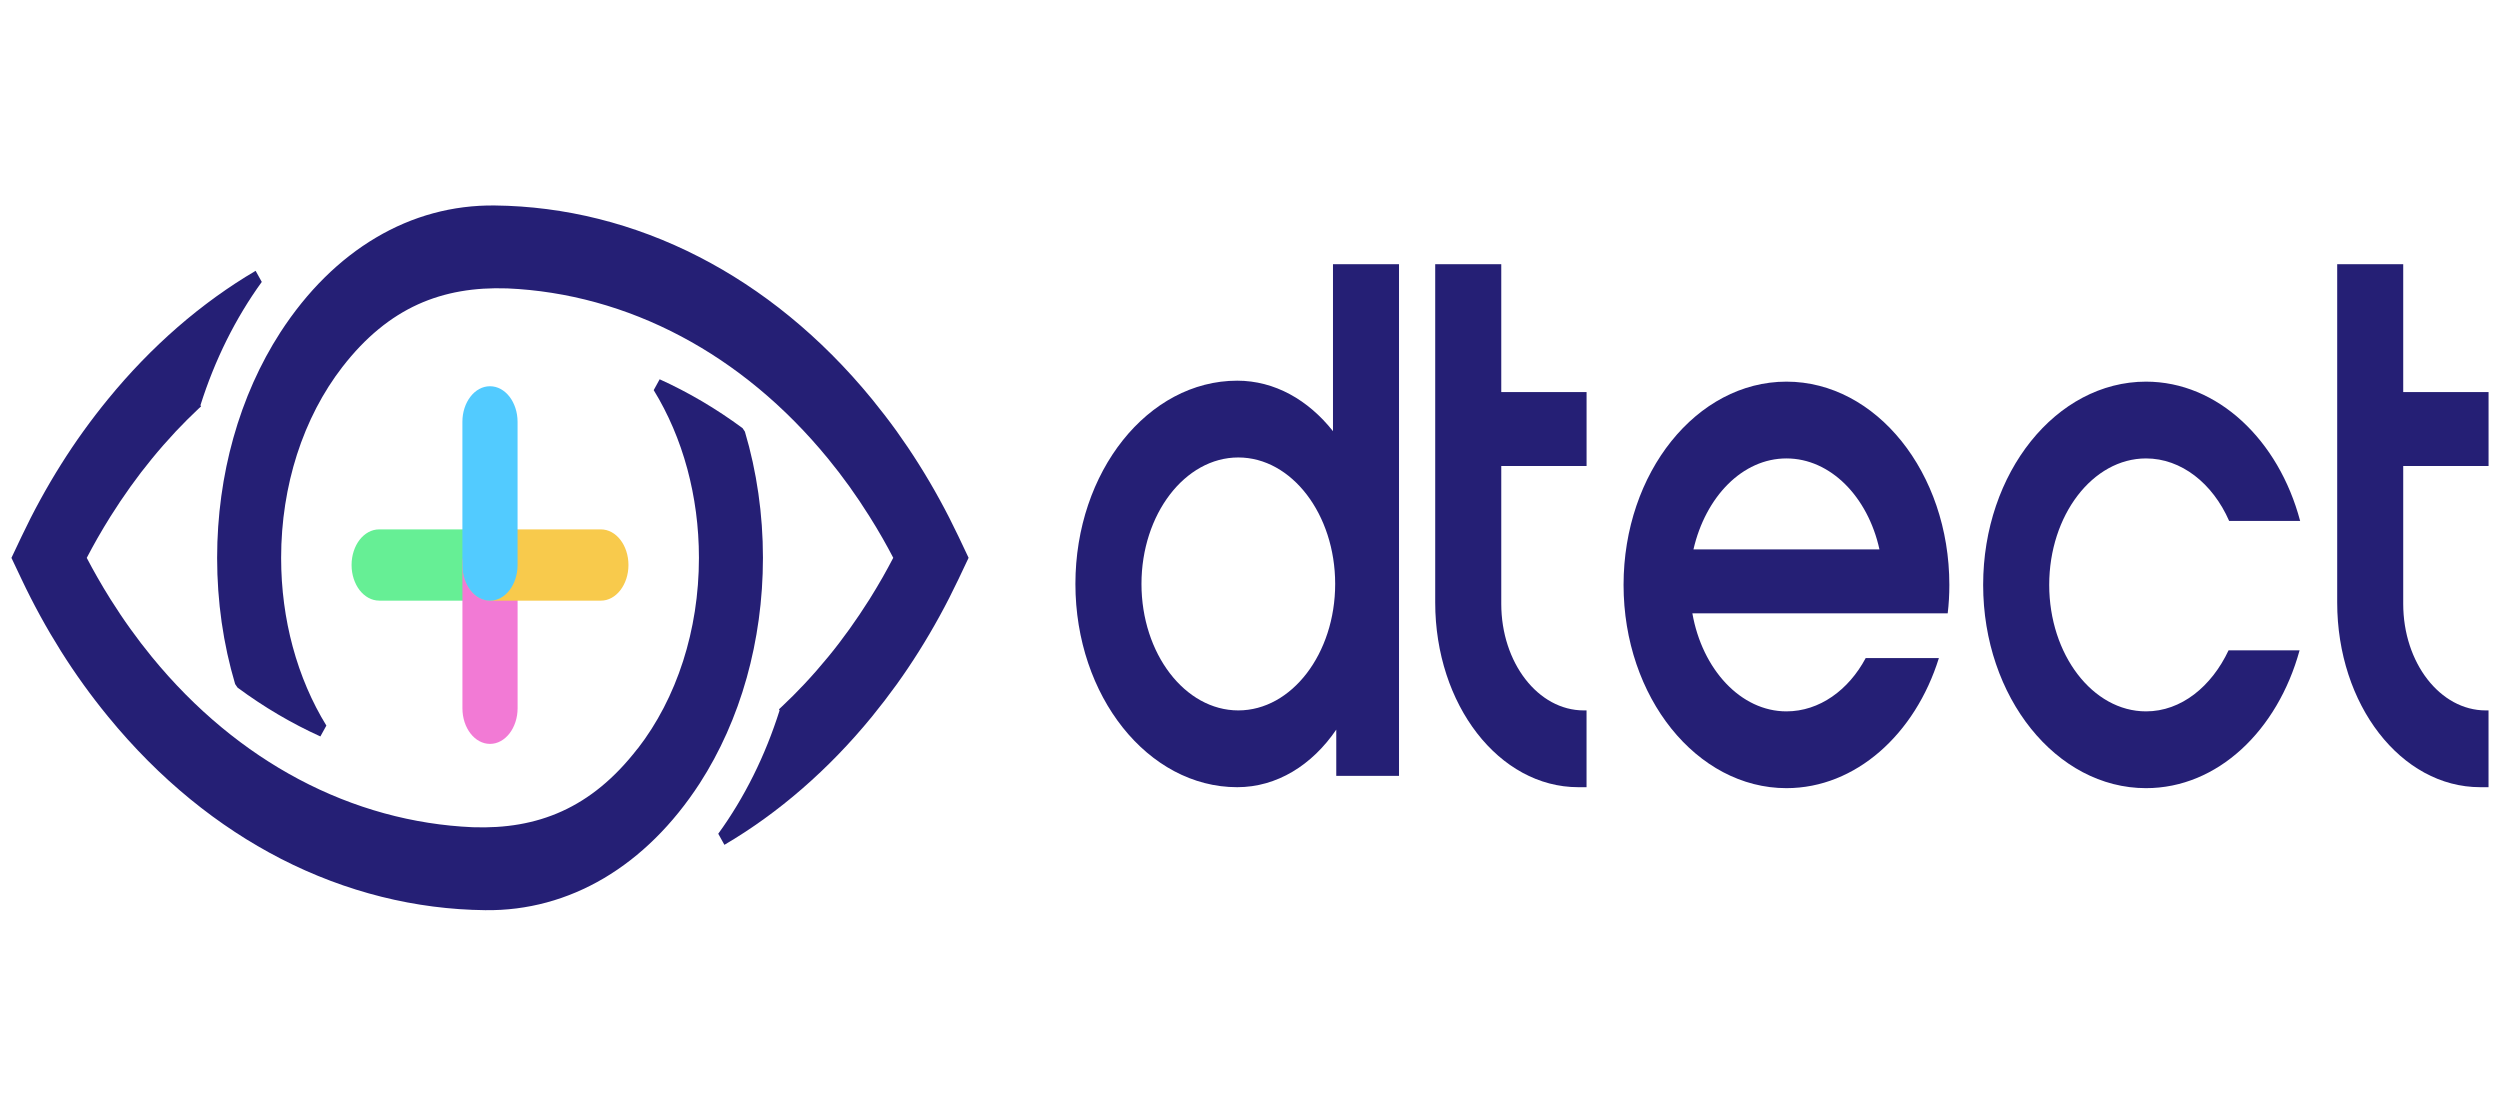
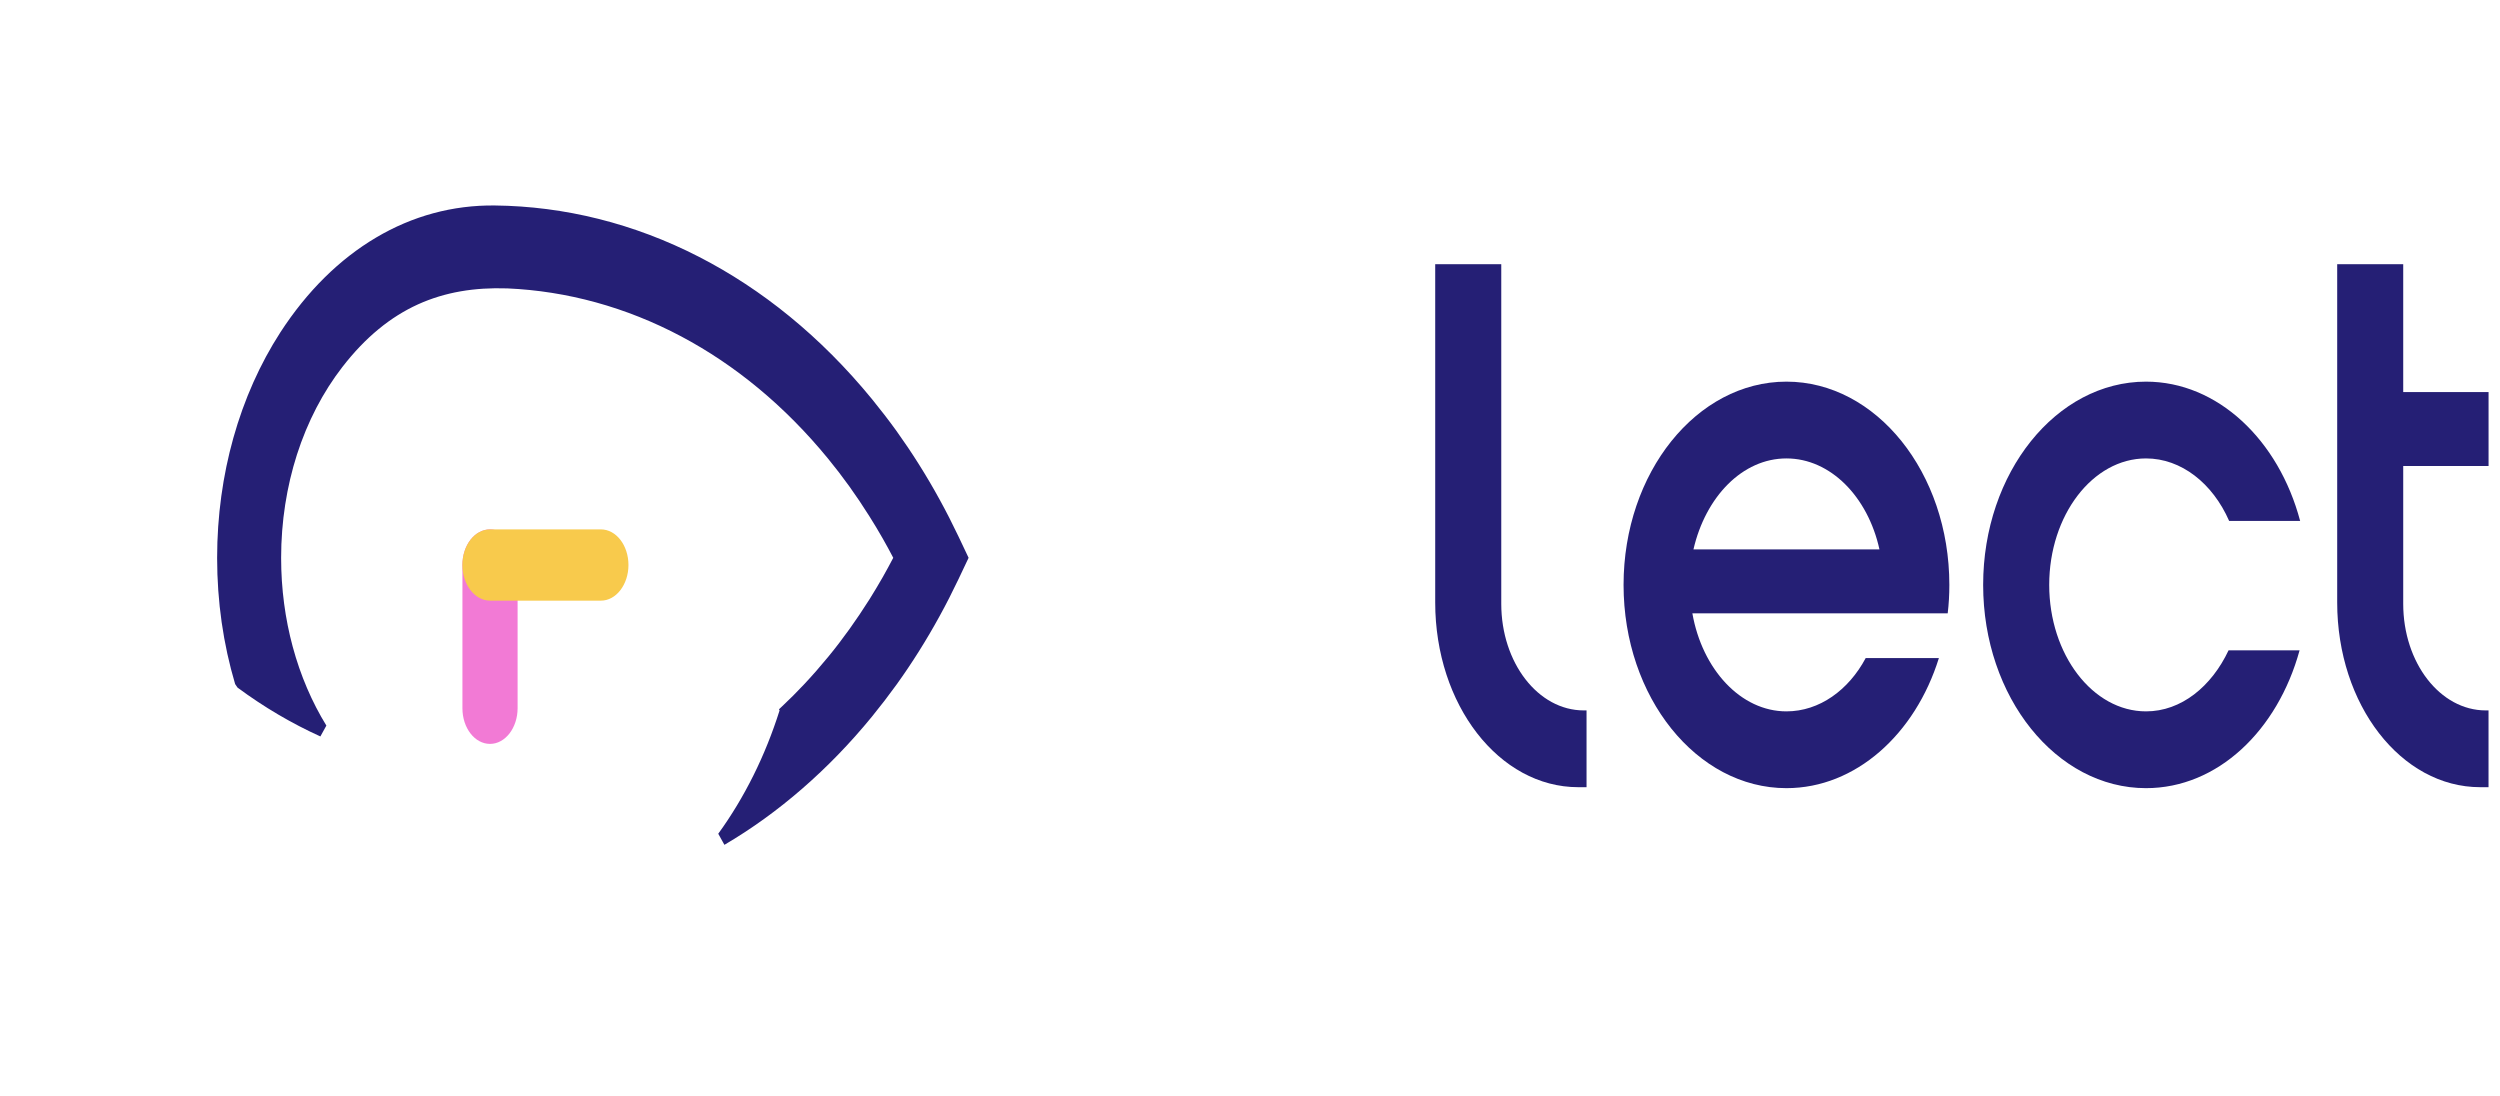
<svg xmlns="http://www.w3.org/2000/svg" width="73" height="32" viewBox="0 0 73 32" fill="none">
-   <path d="M38.923 7.714H40.851V22.655H39.019V21.305C38.312 22.343 37.284 22.986 36.127 22.986C33.523 22.986 31.402 20.33 31.402 17.051C31.402 13.772 33.523 11.116 36.127 11.116C37.22 11.116 38.2 11.677 38.923 12.59V7.714ZM38.987 17.051C38.987 15.018 37.717 13.358 36.159 13.358C34.6 13.358 33.331 15.018 33.331 17.051C33.331 19.084 34.6 20.744 36.159 20.744C37.717 20.744 38.987 19.084 38.987 17.051Z" fill="#251F75" />
-   <path d="M46.327 22.986H46.086C43.772 22.986 41.908 20.579 41.908 17.591V7.714H43.837V11.449H46.328V13.607H43.837V17.631C43.837 19.354 44.914 20.744 46.246 20.744H46.327V22.986Z" fill="#251F75" />
+   <path d="M46.327 22.986H46.086C43.772 22.986 41.908 20.579 41.908 17.591V7.714H43.837V11.449V13.607H43.837V17.631C43.837 19.354 44.914 20.744 46.246 20.744H46.327V22.986Z" fill="#251F75" />
  <path d="M56.615 19.217C55.924 21.436 54.188 23.014 52.164 23.014C49.545 23.014 47.408 20.358 47.408 17.079C47.408 13.8 49.545 11.144 52.164 11.144C54.784 11.144 56.921 13.8 56.921 17.079C56.921 17.369 56.905 17.64 56.873 17.909H49.417C49.706 19.548 50.831 20.772 52.164 20.772C53.128 20.772 53.981 20.149 54.478 19.216H56.615V19.217ZM49.449 16.042H54.88C54.542 14.506 53.45 13.386 52.164 13.386C50.879 13.386 49.803 14.506 49.449 16.042Z" fill="#251F75" />
  <path d="M65.075 18.989H67.148C66.505 21.334 64.753 23.014 62.664 23.014C60.045 23.014 57.908 20.358 57.908 17.079C57.908 13.8 60.045 11.144 62.664 11.144C64.753 11.144 66.537 12.846 67.164 15.211H65.091C64.609 14.112 63.693 13.386 62.664 13.386C61.106 13.386 59.837 15.046 59.837 17.079C59.837 19.112 61.106 20.772 62.664 20.772C63.692 20.772 64.577 20.046 65.075 18.988V18.989Z" fill="#251F75" />
  <path d="M72.665 22.986H72.424C70.11 22.986 68.246 20.579 68.246 17.591V7.714H70.174V11.449H72.666V13.607H70.174V17.631C70.174 19.354 71.252 20.744 72.584 20.744H72.665V22.986Z" fill="#251F75" />
-   <path fill-rule="evenodd" clip-rule="evenodd" d="M11.071 17.538C10.849 17.538 10.648 17.421 10.501 17.233C10.356 17.044 10.266 16.784 10.266 16.498C10.266 16.212 10.356 15.95 10.501 15.762C10.647 15.575 10.848 15.458 11.071 15.458H14.309C14.531 15.458 14.732 15.575 14.879 15.764C15.025 15.951 15.115 16.212 15.115 16.499C15.115 16.787 15.025 17.046 14.88 17.235C14.734 17.424 14.533 17.54 14.31 17.54H11.072L11.071 17.538Z" fill="#66EF95" />
  <path fill-rule="evenodd" clip-rule="evenodd" d="M13.502 16.498C13.502 16.21 13.592 15.95 13.738 15.762C13.883 15.575 14.085 15.458 14.307 15.458C14.53 15.458 14.73 15.575 14.877 15.764C15.023 15.951 15.114 16.212 15.114 16.499V20.681C15.114 20.967 15.023 21.227 14.878 21.416C14.731 21.605 14.531 21.722 14.308 21.722C14.086 21.722 13.884 21.605 13.739 21.418C13.593 21.23 13.503 20.97 13.503 20.682V16.5L13.502 16.498Z" fill="#F27AD5" />
  <path fill-rule="evenodd" clip-rule="evenodd" d="M14.307 17.538C14.085 17.538 13.883 17.421 13.738 17.233C13.592 17.044 13.502 16.784 13.502 16.498C13.502 16.212 13.592 15.95 13.738 15.762C13.883 15.575 14.085 15.458 14.307 15.458H17.545C17.768 15.458 17.97 15.575 18.115 15.762C18.26 15.95 18.351 16.21 18.351 16.498C18.351 16.785 18.26 17.044 18.115 17.233C17.968 17.423 17.768 17.539 17.545 17.539H14.307V17.538Z" fill="#F8CA4C" />
-   <path fill-rule="evenodd" clip-rule="evenodd" d="M18.622 21.859C19.185 21.133 19.638 20.265 19.947 19.302C20.244 18.375 20.409 17.357 20.409 16.288C20.409 15.379 20.289 14.507 20.071 13.696C19.844 12.854 19.509 12.077 19.088 11.392L19.262 11.075C19.68 11.264 20.093 11.479 20.498 11.717C20.902 11.955 21.297 12.217 21.682 12.501L21.751 12.604C21.924 13.184 22.056 13.788 22.145 14.411C22.233 15.022 22.278 15.649 22.278 16.288C22.278 17.516 22.11 18.695 21.805 19.787C21.488 20.921 21.02 21.96 20.434 22.87C19.647 24.083 18.697 25.015 17.637 25.642C16.572 26.271 15.397 26.593 14.168 26.577C12.138 26.555 10.11 26.055 8.205 25.078C6.371 24.136 4.651 22.752 3.155 20.923C2.902 20.614 2.664 20.304 2.439 19.992C2.21 19.674 1.992 19.35 1.784 19.02C1.573 18.684 1.371 18.341 1.178 17.989C0.983 17.633 0.8 17.274 0.631 16.916L0.334 16.29L0.631 15.663C0.8 15.306 0.982 14.948 1.177 14.592C1.371 14.238 1.573 13.894 1.784 13.559C1.992 13.228 2.209 12.905 2.438 12.587C2.666 12.271 2.904 11.96 3.154 11.655C3.792 10.874 4.472 10.175 5.185 9.554C5.913 8.921 6.676 8.372 7.464 7.908L7.644 8.232C7.263 8.757 6.919 9.328 6.616 9.936C6.32 10.533 6.063 11.168 5.853 11.834L5.871 11.866L5.793 11.938C5.569 12.149 5.347 12.371 5.13 12.601C4.888 12.861 4.654 13.127 4.432 13.399C4.217 13.661 4.01 13.931 3.81 14.211C3.61 14.49 3.417 14.778 3.228 15.078C3.096 15.289 2.966 15.505 2.84 15.726C2.735 15.912 2.632 16.101 2.533 16.29C2.632 16.479 2.734 16.666 2.84 16.852C2.966 17.073 3.096 17.291 3.229 17.502C3.418 17.801 3.611 18.091 3.811 18.368C4.01 18.646 4.218 18.917 4.432 19.179C5.703 20.733 7.162 21.924 8.721 22.752C10.339 23.612 12.066 24.079 13.802 24.155H13.811C14.751 24.187 15.614 24.051 16.411 23.688C17.206 23.327 17.94 22.737 18.619 21.858L18.622 21.859Z" fill="#251F75" />
  <path fill-rule="evenodd" clip-rule="evenodd" d="M9.995 10.719C9.433 11.446 8.979 12.314 8.67 13.277C8.374 14.204 8.209 15.222 8.209 16.291C8.209 17.2 8.328 18.072 8.547 18.883C8.774 19.725 9.109 20.502 9.53 21.187L9.355 21.504C8.937 21.315 8.525 21.1 8.12 20.862C7.716 20.624 7.321 20.362 6.936 20.078L6.866 19.975C6.694 19.395 6.561 18.791 6.472 18.168C6.385 17.557 6.34 16.93 6.34 16.291C6.34 15.063 6.507 13.884 6.813 12.791C7.13 11.658 7.597 10.618 8.184 9.709C8.97 8.496 9.921 7.564 10.981 6.937C12.044 6.307 13.219 5.986 14.449 6C16.478 6.022 18.507 6.522 20.411 7.5C22.246 8.442 23.965 9.826 25.462 11.654C25.714 11.964 25.953 12.273 26.178 12.585C26.406 12.904 26.625 13.228 26.832 13.558C27.043 13.893 27.246 14.237 27.438 14.589C27.634 14.945 27.816 15.304 27.986 15.661L28.283 16.288L27.986 16.915C27.816 17.272 27.635 17.63 27.439 17.986C27.246 18.338 27.043 18.684 26.832 19.019C26.625 19.349 26.407 19.673 26.179 19.99C25.951 20.306 25.712 20.617 25.463 20.923C24.825 21.704 24.145 22.403 23.432 23.023C22.704 23.657 21.941 24.206 21.153 24.669L20.973 24.345C21.354 23.821 21.698 23.25 22.001 22.641C22.298 22.044 22.553 21.41 22.764 20.744L22.746 20.712L22.823 20.639C23.048 20.428 23.27 20.207 23.486 19.976C23.729 19.717 23.962 19.45 24.185 19.178C24.4 18.917 24.606 18.646 24.807 18.366C25.006 18.088 25.2 17.799 25.389 17.5C25.521 17.289 25.65 17.073 25.777 16.851C25.882 16.666 25.984 16.477 26.083 16.288C25.984 16.099 25.883 15.911 25.777 15.726C25.65 15.504 25.521 15.287 25.387 15.076C25.199 14.777 25.005 14.487 24.805 14.208C24.605 13.93 24.398 13.659 24.184 13.398C22.913 11.844 21.453 10.652 19.895 9.825C18.276 8.965 16.55 8.497 14.814 8.421H14.803C13.864 8.39 13.002 8.526 12.204 8.888C11.409 9.25 10.676 9.839 9.996 10.718L9.995 10.719Z" fill="#251F75" />
-   <path fill-rule="evenodd" clip-rule="evenodd" d="M13.502 12.317C13.502 12.03 13.592 11.77 13.738 11.582C13.883 11.394 14.085 11.278 14.307 11.278C14.53 11.278 14.73 11.394 14.877 11.582C15.022 11.771 15.113 12.031 15.113 12.317V16.499C15.113 16.785 15.022 17.046 14.877 17.235C14.731 17.424 14.53 17.54 14.307 17.54C14.085 17.54 13.883 17.424 13.738 17.236C13.592 17.047 13.502 16.787 13.502 16.5V12.319V12.317Z" fill="#52CBFF" />
</svg>